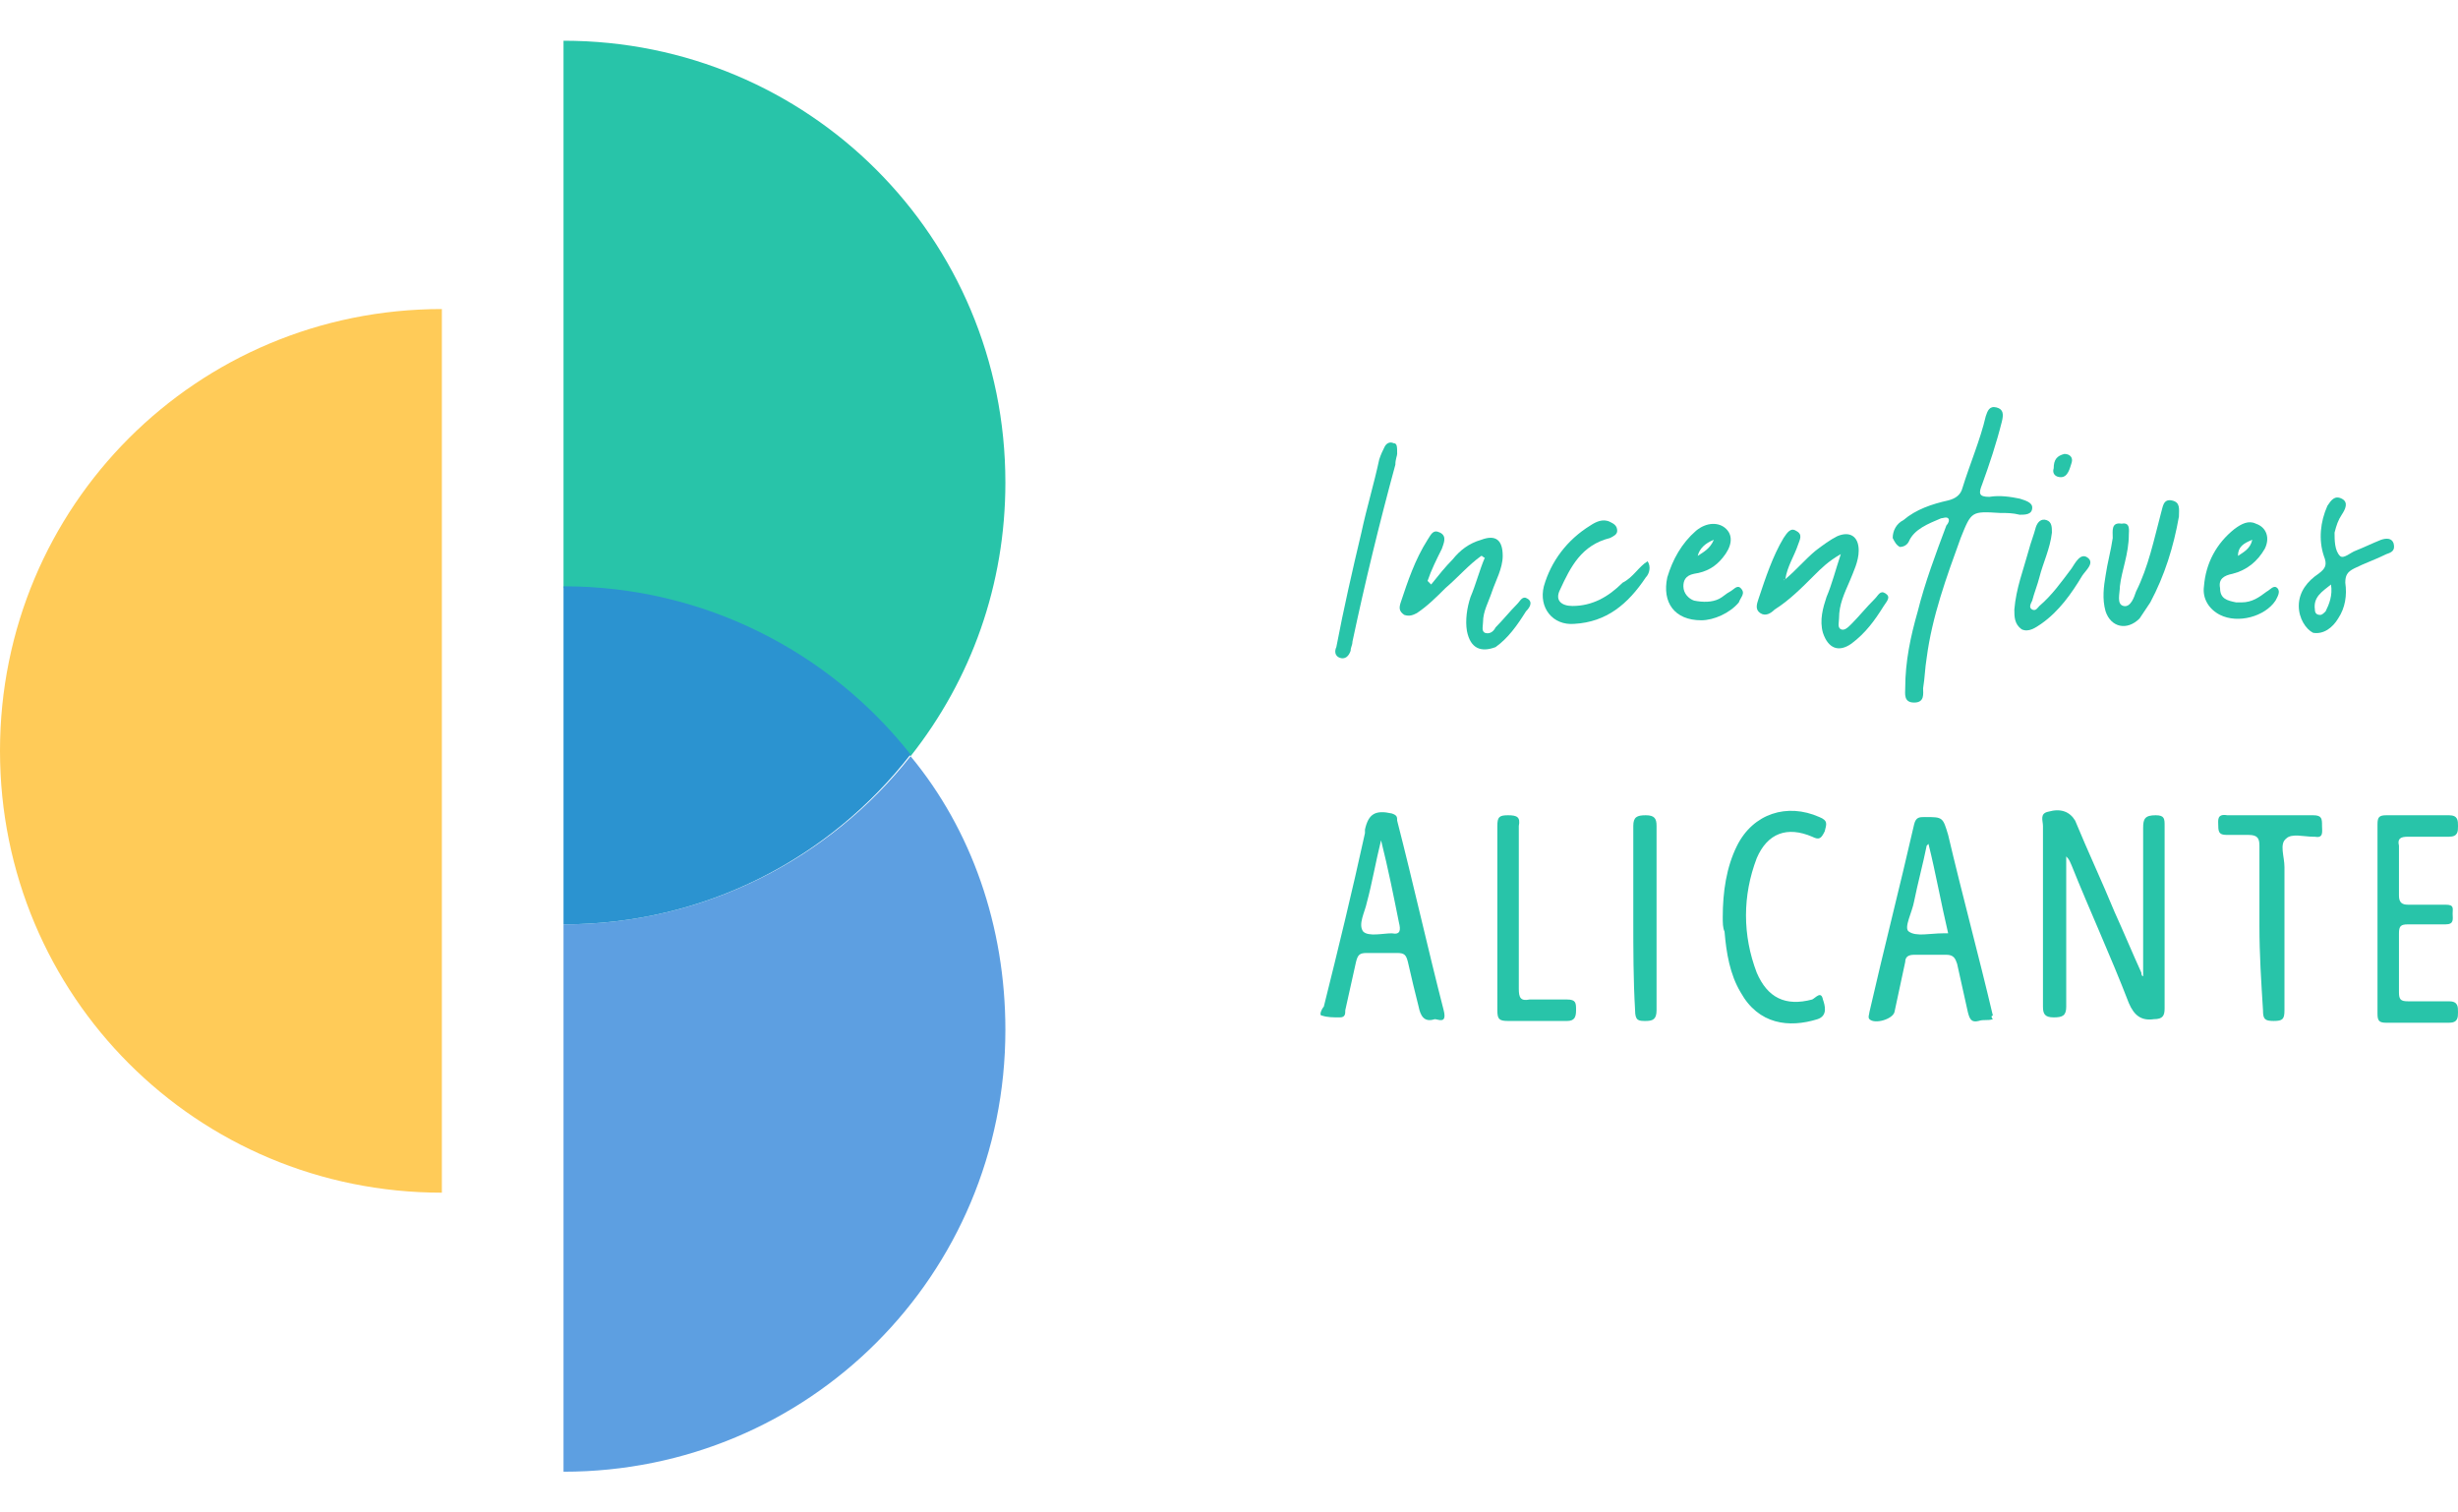
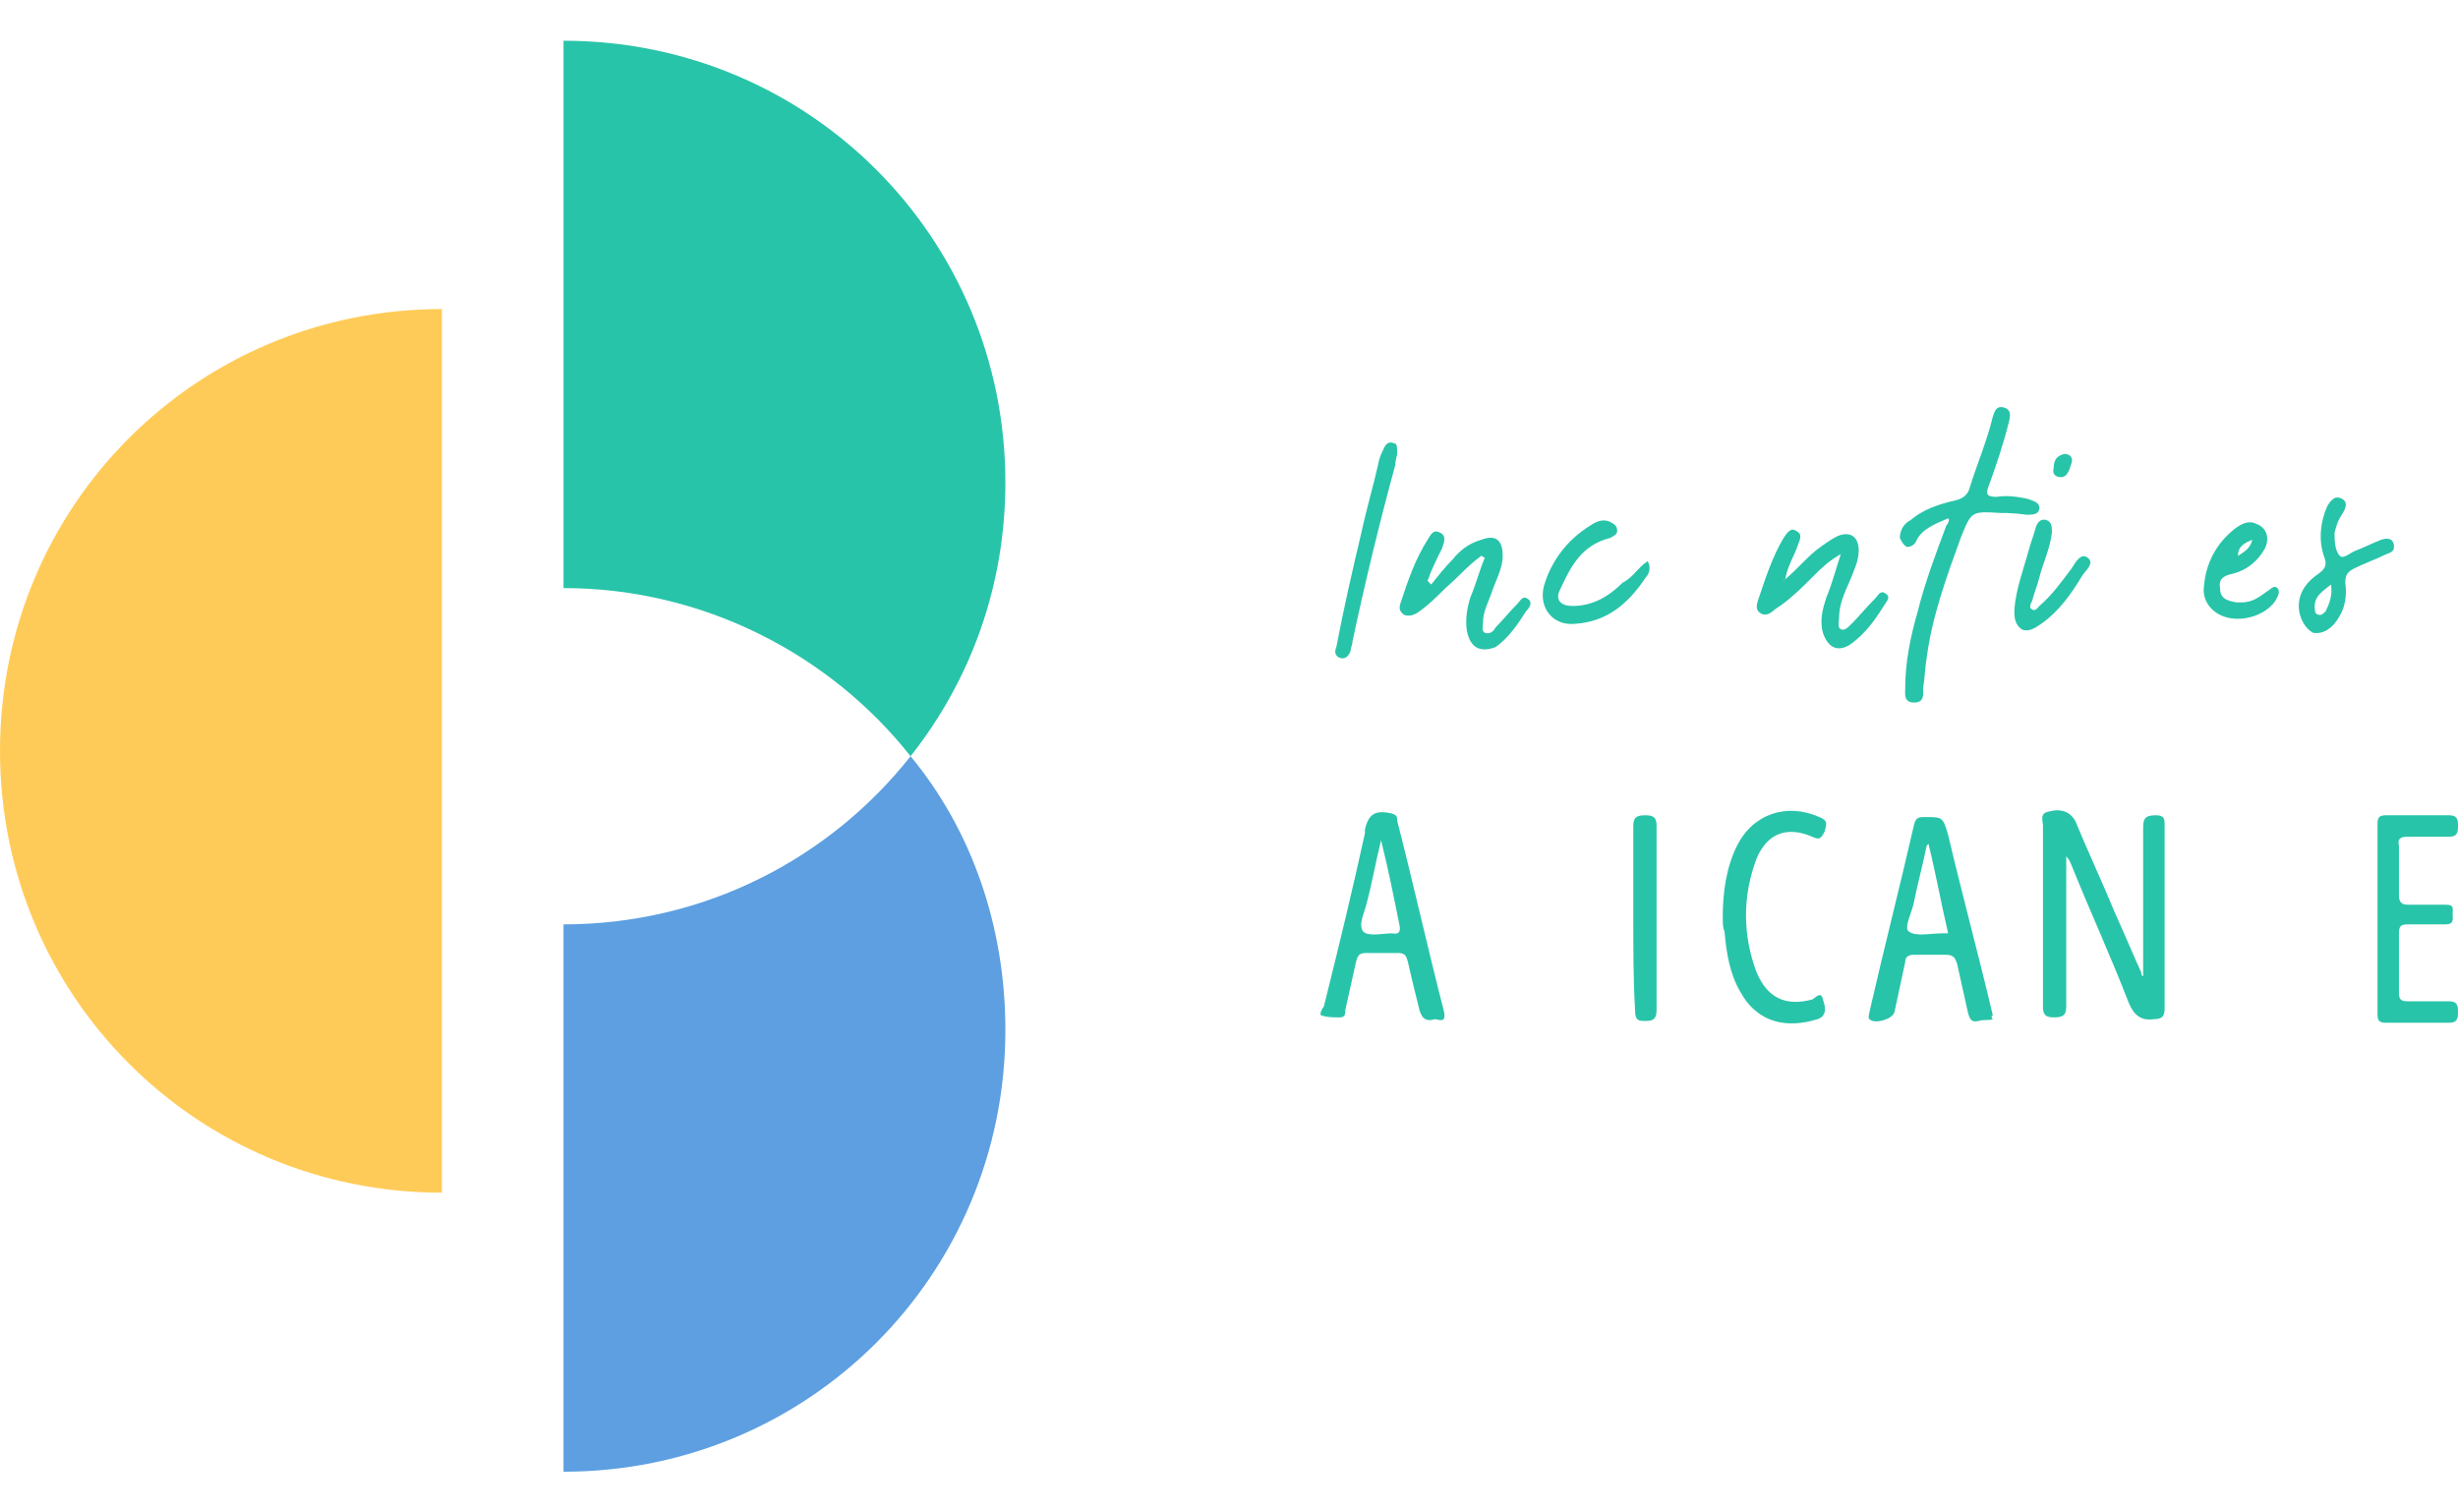
<svg xmlns="http://www.w3.org/2000/svg" version="1.1" id="Capa_1" x="0px" y="0px" viewBox="0 0 137.4 80" style="enable-background:new 0 0 137.4 80;" xml:space="preserve" width="130">
  <style type="text/css"> .st0{fill-rule:evenodd;clip-rule:evenodd;fill:#FFCB58;} .st1{fill-rule:evenodd;clip-rule:evenodd;fill:#28C4A9;} .st2{fill-rule:evenodd;clip-rule:evenodd;fill:#5D9FE1;} .st3{fill-rule:evenodd;clip-rule:evenodd;fill:#2B93D0;} .st4{fill:#28C4A9;} </style>
  <g>
    <path class="st0" d="M24.7,15C11,15,0,26,0,39.7s11,24.7,24.7,24.7V15z" />
    <path class="st1" d="M31.5,49.4V0c13.7,0,24.7,11,24.7,24.7c0,5.7-1.9,11-5.3,15.3c-4.5-5.7-11.6-9.4-19.4-9.4V49.4z" />
    <path class="st2" d="M50.9,40c3.4,4.1,5.3,9.5,5.3,15.3c0,13.7-11,24.7-24.7,24.7V49.4C39.4,49.4,46.4,45.7,50.9,40z" />
-     <path class="st3" d="M31.5,49.4V30.5c7.9,0,14.9,3.7,19.4,9.4C46.4,45.7,39.4,49.4,31.5,49.4z" />
    <g>
      <path class="st4" d="M119.8,52.3c0-2.8,0-5.5,0-8.3c0-0.5,0.1-0.7,0.7-0.7c0.5,0,0.5,0.2,0.5,0.6c0,1.8,0,3.7,0,5.5 c0,1.6,0,3.2,0,4.7c0,0.4-0.1,0.6-0.6,0.6c-0.7,0.1-1.1-0.2-1.4-0.9c-1-2.6-2.2-5.2-3.2-7.7c-0.1-0.2-0.1-0.3-0.3-0.5 c0,0.4,0,0.8,0,1.2c0,2.4,0,4.8,0,7.2c0,0.5-0.2,0.6-0.7,0.6c-0.5,0-0.6-0.2-0.6-0.6c0-3.4,0-6.7,0-10.1c0-0.3-0.2-0.7,0.3-0.8 c0.7-0.2,1.2,0,1.5,0.5c0.7,1.7,1.5,3.4,2.2,5.1c0.5,1.1,1,2.3,1.5,3.4C119.7,52.3,119.8,52.3,119.8,52.3z" />
      <path class="st4" d="M80.2,54.7c-0.6,0.2-0.8-0.2-0.9-0.7c-0.2-0.8-0.4-1.6-0.6-2.5c-0.1-0.4-0.2-0.5-0.6-0.5c-0.6,0-1.2,0-1.7,0 c-0.4,0-0.5,0.1-0.6,0.5c-0.2,0.9-0.4,1.8-0.6,2.7c0,0.2,0,0.4-0.3,0.4c-0.4,0-0.7,0-1-0.1c-0.2,0,0-0.4,0.1-0.5 c0.8-3.2,1.6-6.5,2.3-9.7c0-0.1,0-0.1,0-0.2c0.2-0.9,0.6-1.1,1.5-0.9c0.3,0.1,0.3,0.2,0.3,0.4c0.9,3.5,1.7,7.1,2.6,10.6 C80.9,55,80.4,54.7,80.2,54.7z M77.2,44.7c-0.3,1.2-0.5,2.4-0.8,3.5c-0.1,0.5-0.5,1.2-0.2,1.6c0.3,0.3,1.1,0.1,1.6,0.1 c0.5,0.1,0.5-0.2,0.4-0.6C77.9,47.8,77.6,46.3,77.2,44.7z" />
      <path class="st4" d="M111.4,54.7c-0.3,0.1-0.5,0-0.8,0.1c-0.4,0.1-0.5-0.1-0.6-0.5c-0.2-0.9-0.4-1.8-0.6-2.7 c-0.1-0.3-0.2-0.5-0.6-0.5c-0.6,0-1.2,0-1.8,0c-0.3,0-0.5,0.1-0.5,0.4c-0.2,0.9-0.4,1.9-0.6,2.8c-0.1,0.4-1.1,0.7-1.4,0.4 c-0.1-0.1,0-0.3,0-0.4c0.8-3.5,1.7-7,2.5-10.5c0.1-0.4,0.3-0.4,0.6-0.4c1,0,1,0,1.3,1c0.8,3.4,1.7,6.7,2.5,10.1 C111.3,54.5,111.3,54.6,111.4,54.7z M108.9,49.9c-0.4-1.7-0.7-3.4-1.1-5c0,0-0.1,0.1-0.1,0.1c-0.2,1-0.5,2.1-0.7,3.1 c-0.1,0.6-0.6,1.5-0.3,1.7c0.4,0.3,1.2,0.1,1.9,0.1C108.8,49.9,108.8,49.9,108.9,49.9z" />
      <path class="st4" d="M132.9,49c0-1.7,0-3.5,0-5.2c0-0.4,0.1-0.5,0.5-0.5c1.2,0,2.4,0,3.5,0c0.5,0,0.5,0.3,0.5,0.6 c0,0.3,0,0.6-0.5,0.6c-0.8,0-1.5,0-2.3,0c-0.4,0-0.6,0.1-0.5,0.5c0,0.9,0,1.9,0,2.8c0,0.4,0.2,0.5,0.5,0.5c0.7,0,1.4,0,2.1,0 c0.5,0,0.4,0.2,0.4,0.5c0,0.3,0.1,0.6-0.4,0.6c-0.7,0-1.4,0-2.1,0c-0.4,0-0.5,0.1-0.5,0.5c0,1.1,0,2.2,0,3.3 c0,0.4,0.1,0.5,0.5,0.5c0.8,0,1.6,0,2.3,0c0.5,0,0.5,0.3,0.5,0.6c0,0.3,0,0.6-0.5,0.6c-1.2,0-2.4,0-3.5,0c-0.4,0-0.5-0.1-0.5-0.5 C132.9,52.5,132.9,50.8,132.9,49z" />
-       <path class="st4" d="M111.8,26.4c-1.6-0.1-1.6-0.1-2.2,1.4c-0.8,2.2-1.6,4.4-1.9,6.7c-0.1,0.6-0.1,1.1-0.2,1.7 c0,0.3,0.1,0.8-0.5,0.8c-0.6,0-0.5-0.5-0.5-0.8c0-1.5,0.3-2.9,0.7-4.3c0.4-1.6,1-3.2,1.6-4.8c0.1-0.1,0.2-0.3,0.1-0.4 c-0.1-0.1-0.3,0-0.4,0c-0.7,0.3-1.5,0.6-1.8,1.3c-0.1,0.2-0.3,0.3-0.5,0.3c-0.2-0.1-0.3-0.3-0.4-0.5c0-0.4,0.2-0.8,0.6-1 c0.7-0.6,1.6-0.9,2.5-1.1c0.4-0.1,0.7-0.3,0.8-0.7c0.4-1.3,1-2.7,1.3-4c0.1-0.3,0.2-0.6,0.6-0.5c0.4,0.1,0.4,0.4,0.3,0.8 c-0.3,1.2-0.7,2.4-1.1,3.5c-0.2,0.5-0.2,0.7,0.4,0.7c0.6-0.1,1.2,0,1.7,0.1c0.3,0.1,0.7,0.2,0.7,0.5c0,0.4-0.4,0.4-0.7,0.4 C112.5,26.4,112.2,26.4,111.8,26.4z" />
+       <path class="st4" d="M111.8,26.4c-1.6-0.1-1.6-0.1-2.2,1.4c-0.8,2.2-1.6,4.4-1.9,6.7c-0.1,0.6-0.1,1.1-0.2,1.7 c0,0.3,0.1,0.8-0.5,0.8c-0.6,0-0.5-0.5-0.5-0.8c0-1.5,0.3-2.9,0.7-4.3c0.4-1.6,1-3.2,1.6-4.8c0.1-0.1,0.2-0.3,0.1-0.4 c-0.7,0.3-1.5,0.6-1.8,1.3c-0.1,0.2-0.3,0.3-0.5,0.3c-0.2-0.1-0.3-0.3-0.4-0.5c0-0.4,0.2-0.8,0.6-1 c0.7-0.6,1.6-0.9,2.5-1.1c0.4-0.1,0.7-0.3,0.8-0.7c0.4-1.3,1-2.7,1.3-4c0.1-0.3,0.2-0.6,0.6-0.5c0.4,0.1,0.4,0.4,0.3,0.8 c-0.3,1.2-0.7,2.4-1.1,3.5c-0.2,0.5-0.2,0.7,0.4,0.7c0.6-0.1,1.2,0,1.7,0.1c0.3,0.1,0.7,0.2,0.7,0.5c0,0.4-0.4,0.4-0.7,0.4 C112.5,26.4,112.2,26.4,111.8,26.4z" />
      <path class="st4" d="M96.3,49c0-1.4,0.2-2.8,0.8-4c0.9-1.8,2.8-2.4,4.6-1.6c0.5,0.2,0.4,0.4,0.3,0.8c-0.2,0.4-0.3,0.5-0.7,0.3 c-1.4-0.6-2.5-0.2-3.1,1.2c-0.8,2.1-0.8,4.3,0,6.4c0.6,1.4,1.6,1.9,3.1,1.5c0.2-0.1,0.5-0.5,0.6,0c0.1,0.3,0.3,0.9-0.3,1.1 c-1.6,0.5-3.3,0.3-4.3-1.5c-0.6-1-0.8-2.2-0.9-3.4C96.3,49.6,96.3,49.3,96.3,49z" />
-       <path class="st4" d="M126.3,49.5c0-1.5,0-3,0-4.5c0-0.4-0.1-0.6-0.6-0.6c-0.4,0-0.8,0-1.2,0c-0.4,0-0.5-0.1-0.5-0.5 c0-0.3-0.1-0.7,0.5-0.6c1.6,0,3.2,0,4.8,0c0.5,0,0.5,0.2,0.5,0.6c0,0.3,0.1,0.7-0.4,0.6c0,0-0.1,0-0.1,0c-0.5,0-1.2-0.2-1.5,0.1 c-0.4,0.3-0.1,1-0.1,1.6c0,2.7,0,5.3,0,8c0,0.5-0.1,0.6-0.6,0.6c-0.5,0-0.6-0.1-0.6-0.6C126.4,52.6,126.3,51.1,126.3,49.5z" />
      <path class="st4" d="M99.8,30.1c0.6-0.5,1.1-1.1,1.7-1.6c0.4-0.3,0.8-0.6,1.2-0.8c0.7-0.3,1.2,0,1.2,0.8c0,0.6-0.3,1.2-0.5,1.7 c-0.3,0.7-0.6,1.3-0.6,2.1c0,0.2-0.1,0.5,0.1,0.6c0.2,0.1,0.4-0.1,0.6-0.3c0.4-0.4,0.8-0.9,1.3-1.4c0.2-0.2,0.3-0.5,0.6-0.3 c0.3,0.2,0.1,0.4-0.1,0.7c-0.5,0.8-1,1.5-1.8,2.1c-0.7,0.5-1.3,0.3-1.6-0.6c-0.2-0.7,0-1.4,0.2-2c0.3-0.7,0.5-1.5,0.8-2.4 c-0.7,0.4-1.1,0.8-1.5,1.2c-0.7,0.7-1.4,1.4-2.2,1.9C99,32,98.7,32.2,98.4,32c-0.3-0.2-0.2-0.5-0.1-0.8c0.4-1.2,0.8-2.4,1.4-3.4 c0.2-0.3,0.4-0.6,0.7-0.4c0.4,0.2,0.2,0.5,0.1,0.8C100.3,28.8,99.9,29.4,99.8,30.1c-0.1,0-0.1,0-0.1,0.1 C99.7,30.1,99.8,30.1,99.8,30.1z" />
      <path class="st4" d="M82.8,28.8c-0.7,0.5-1.3,1.2-2,1.8c-0.5,0.5-1,1-1.6,1.4c-0.2,0.1-0.4,0.2-0.7,0.1c-0.3-0.2-0.3-0.4-0.2-0.7 c0.4-1.2,0.8-2.4,1.5-3.5c0.2-0.3,0.3-0.6,0.7-0.4c0.4,0.2,0.2,0.6,0.1,0.9c-0.3,0.6-0.6,1.2-0.8,1.8c0.1,0.1,0.1,0.1,0.2,0.2 c0.4-0.5,0.8-1,1.2-1.4c0.4-0.5,0.9-0.9,1.6-1.1c0.8-0.3,1.2,0,1.2,0.9c0,0.7-0.4,1.4-0.6,2c-0.2,0.6-0.5,1.1-0.5,1.7 c0,0.2-0.1,0.5,0.1,0.6c0.3,0.1,0.5-0.1,0.6-0.3c0.4-0.4,0.8-0.9,1.2-1.3c0.2-0.2,0.3-0.5,0.6-0.3c0.3,0.2,0.1,0.5-0.1,0.7 c-0.5,0.8-1,1.5-1.7,2C82.8,34.2,82.2,34,82,33c-0.1-0.6,0-1.3,0.2-1.9c0.3-0.7,0.5-1.5,0.8-2.2C82.9,28.9,82.9,28.8,82.8,28.8z" />
-       <path class="st4" d="M83.7,49.1c0-1.7,0-3.5,0-5.2c0-0.5,0.1-0.6,0.6-0.6c0.5,0,0.7,0.1,0.6,0.6c0,3,0,6,0,9.1 c0,0.5,0.1,0.7,0.6,0.6c0.7,0,1.4,0,2.1,0c0.5,0,0.5,0.2,0.5,0.6c0,0.4-0.1,0.6-0.5,0.6c-1.1,0-2.2,0-3.3,0 c-0.5,0-0.6-0.1-0.6-0.6C83.7,52.4,83.7,50.8,83.7,49.1z" />
      <path class="st4" d="M128.5,31.6c0-0.8,0.5-1.4,1.1-1.8c0.4-0.3,0.5-0.5,0.3-1c-0.3-0.9-0.2-1.9,0.2-2.8c0.2-0.3,0.4-0.6,0.8-0.4 c0.4,0.2,0.2,0.6,0,0.9c-0.2,0.3-0.3,0.6-0.4,1c0,0.4,0,1,0.3,1.3c0.2,0.2,0.6-0.2,0.9-0.3c0.5-0.2,0.9-0.4,1.4-0.6 c0.3-0.1,0.6-0.1,0.7,0.2c0.1,0.4-0.1,0.5-0.4,0.6c-0.6,0.3-1.2,0.5-1.8,0.8c-0.4,0.2-0.5,0.4-0.5,0.8c0.1,0.7,0,1.4-0.4,2 c-0.3,0.5-0.8,0.9-1.4,0.8C128.9,32.9,128.5,32.3,128.5,31.6z M130.3,30.4c-0.5,0.4-1,0.7-0.9,1.4c0,0.2,0.1,0.3,0.3,0.3 c0.1,0,0.2-0.1,0.3-0.2C130.2,31.5,130.4,31,130.3,30.4z" />
      <path class="st4" d="M91.3,49.1c0-1.7,0-3.5,0-5.2c0-0.5,0.2-0.6,0.7-0.6c0.5,0,0.6,0.2,0.6,0.6c0,3.4,0,6.9,0,10.3 c0,0.5-0.2,0.6-0.6,0.6c-0.4,0-0.6,0-0.6-0.6C91.3,52.5,91.3,50.8,91.3,49.1z" />
-       <path class="st4" d="M119,27.6c0,1.1-0.4,2-0.5,2.9c0,0.4-0.2,1,0.2,1.1c0.4,0.1,0.6-0.5,0.7-0.8c0.7-1.4,1-2.9,1.4-4.4 c0.1-0.3,0.1-0.8,0.6-0.7c0.5,0.1,0.4,0.5,0.4,0.9c-0.3,1.7-0.8,3.3-1.6,4.8c-0.2,0.3-0.4,0.6-0.6,0.9c-0.7,0.7-1.6,0.5-1.9-0.4 c-0.2-0.7-0.1-1.4,0-2c0.1-0.7,0.3-1.4,0.4-2.1c0-0.4-0.1-0.9,0.5-0.8C119.1,26.9,119,27.4,119,27.6z" />
      <path class="st4" d="M92.1,29.1c0.2,0.3,0.1,0.7-0.1,0.9c-1,1.5-2.2,2.5-4,2.6c-1.2,0.1-2-0.9-1.7-2.1c0.4-1.4,1.3-2.6,2.6-3.4 c0.3-0.2,0.7-0.4,1.1-0.2c0.2,0.1,0.4,0.2,0.4,0.5c0,0.2-0.2,0.3-0.4,0.4c-1.6,0.4-2.2,1.6-2.8,2.9c-0.3,0.6,0.1,0.9,0.7,0.9 c1.1,0,2-0.5,2.8-1.3C91.3,30,91.6,29.4,92.1,29.1z" />
      <path class="st4" d="M78.1,23.1c0,0.1-0.1,0.3-0.1,0.6c-0.9,3.3-1.7,6.6-2.4,9.9c0,0.2-0.1,0.3-0.1,0.5c-0.1,0.3-0.3,0.5-0.6,0.4 c-0.3-0.1-0.3-0.4-0.2-0.6c0.4-2.1,0.9-4.3,1.4-6.4c0.3-1.4,0.7-2.7,1-4.1c0.1-0.3,0.2-0.5,0.3-0.7c0.1-0.2,0.3-0.3,0.5-0.2 C78.1,22.5,78.1,22.7,78.1,23.1z" />
      <path class="st4" d="M125.3,31.4c0.6,0,1-0.3,1.4-0.6c0.2-0.1,0.4-0.4,0.6-0.2c0.2,0.2,0,0.5-0.1,0.7c-0.6,0.9-2.1,1.3-3.1,0.8 c-0.6-0.3-1-0.9-0.9-1.6c0.1-1.3,0.7-2.4,1.7-3.2c0.4-0.3,0.8-0.5,1.2-0.3c0.6,0.2,0.8,0.8,0.5,1.4c-0.4,0.7-1,1.2-1.8,1.4 c-0.5,0.1-0.8,0.3-0.7,0.8c0,0.6,0.4,0.7,0.9,0.8C125.2,31.4,125.2,31.4,125.3,31.4z M125.1,28.8c0.3-0.2,0.7-0.4,0.8-0.9 C125.4,28.1,125.1,28.3,125.1,28.8c-0.1,0-0.1,0-0.1,0C125,28.8,125,28.8,125.1,28.8z" />
-       <path class="st4" d="M95.1,32.4c-1.5,0-2.2-1-1.9-2.4c0.3-1,0.8-1.9,1.6-2.6c0.6-0.5,1.3-0.5,1.7-0.1c0.4,0.4,0.3,1-0.2,1.6 c-0.4,0.5-0.9,0.8-1.6,0.9c-0.5,0.1-0.6,0.4-0.6,0.7c0,0.4,0.3,0.7,0.6,0.8c0.5,0.1,1,0.1,1.4-0.1c0.2-0.1,0.4-0.3,0.6-0.4 c0.2-0.1,0.4-0.4,0.6-0.2c0.3,0.3,0,0.5-0.1,0.8C96.7,32,95.8,32.4,95.1,32.4z M95.8,27.9c-0.5,0.2-0.8,0.5-0.9,0.9 C95.2,28.6,95.6,28.4,95.8,27.9z" />
      <path class="st4" d="M112.6,31.8c0.1-1.2,0.5-2.2,0.8-3.3c0.1-0.4,0.3-0.9,0.4-1.3c0.1-0.3,0.3-0.5,0.6-0.4 c0.3,0.1,0.3,0.4,0.3,0.7c-0.1,0.9-0.5,1.7-0.7,2.5c-0.1,0.4-0.3,0.9-0.4,1.3c-0.1,0.2-0.2,0.4,0,0.5c0.2,0.1,0.3-0.1,0.4-0.2 c0.7-0.6,1.2-1.3,1.8-2.1c0.2-0.3,0.5-0.9,0.9-0.6c0.4,0.3-0.1,0.7-0.3,1c-0.6,1-1.3,2-2.3,2.7c-0.3,0.2-0.7,0.5-1.1,0.3 C112.6,32.6,112.6,32.2,112.6,31.8z" />
      <path class="st4" d="M115.4,23.1c0.3,0,0.5,0.2,0.4,0.5c-0.1,0.3-0.2,0.8-0.6,0.8c-0.3,0-0.5-0.2-0.4-0.5 C114.8,23.4,115,23.2,115.4,23.1z" />
      <path class="st4" d="M99.8,30.1c0,0-0.1,0-0.1,0.1C99.7,30.1,99.7,30.1,99.8,30.1C99.8,30,99.8,30.1,99.8,30.1z" />
    </g>
  </g>
</svg>